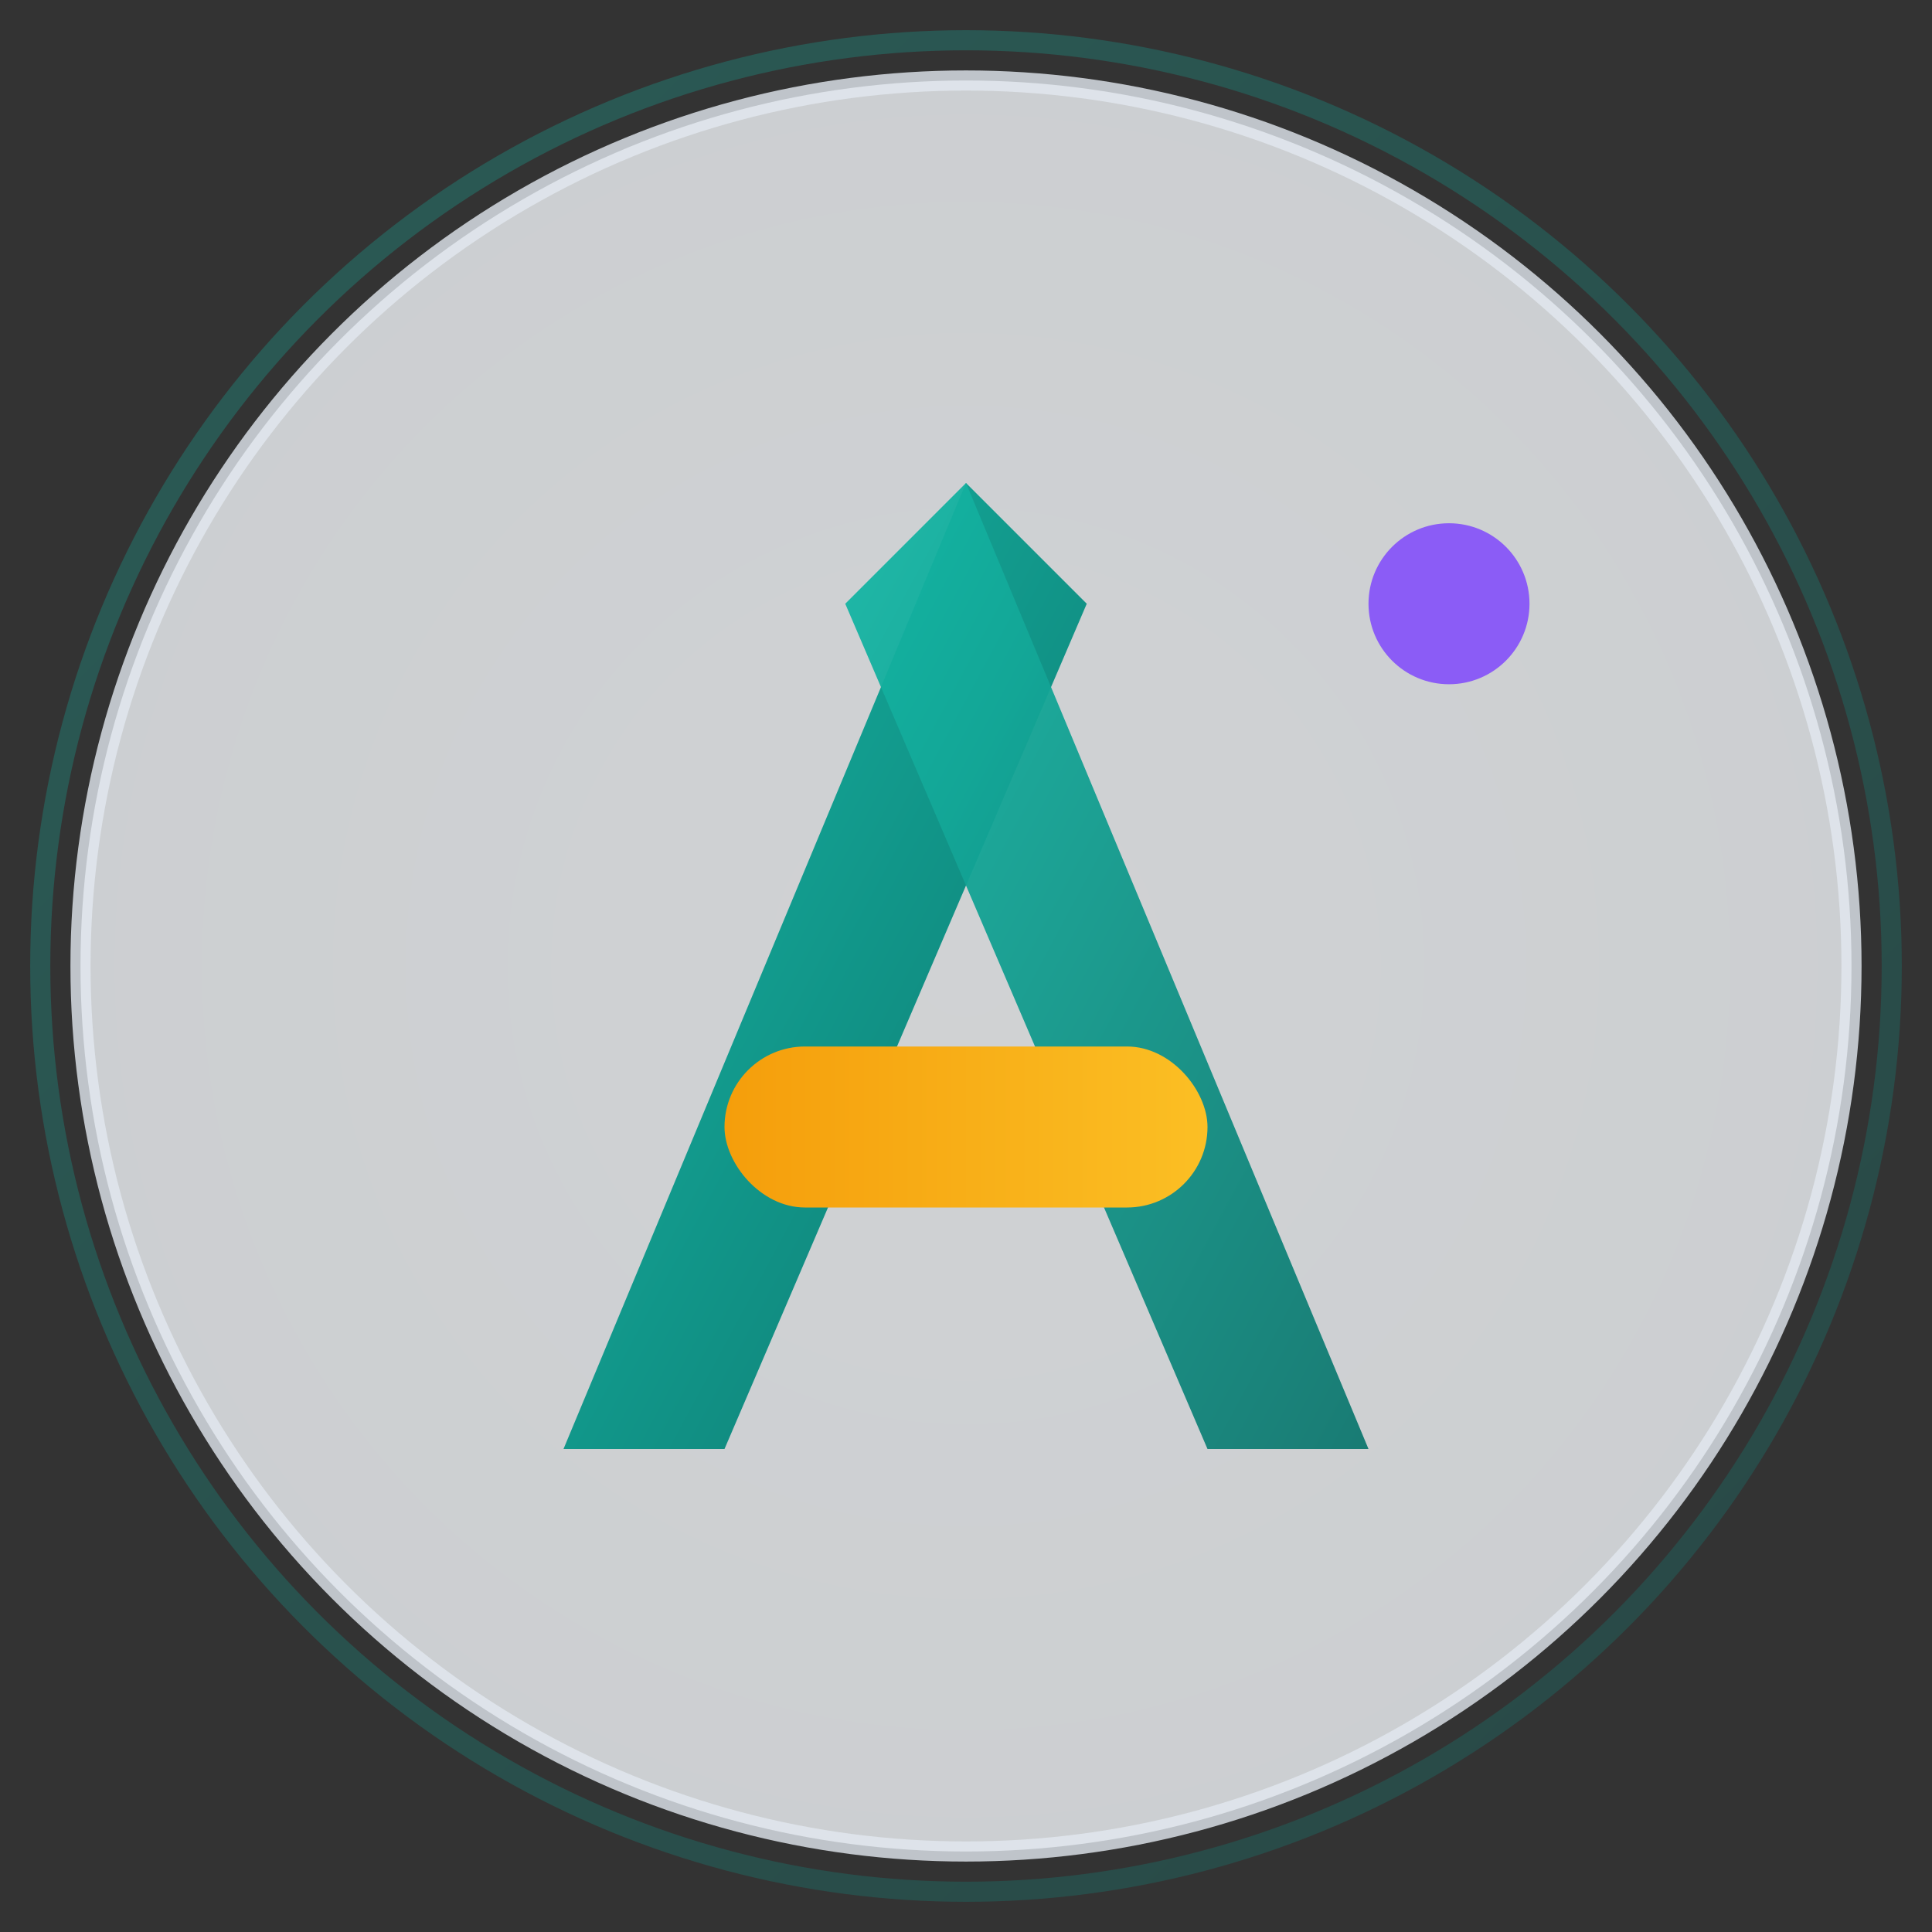
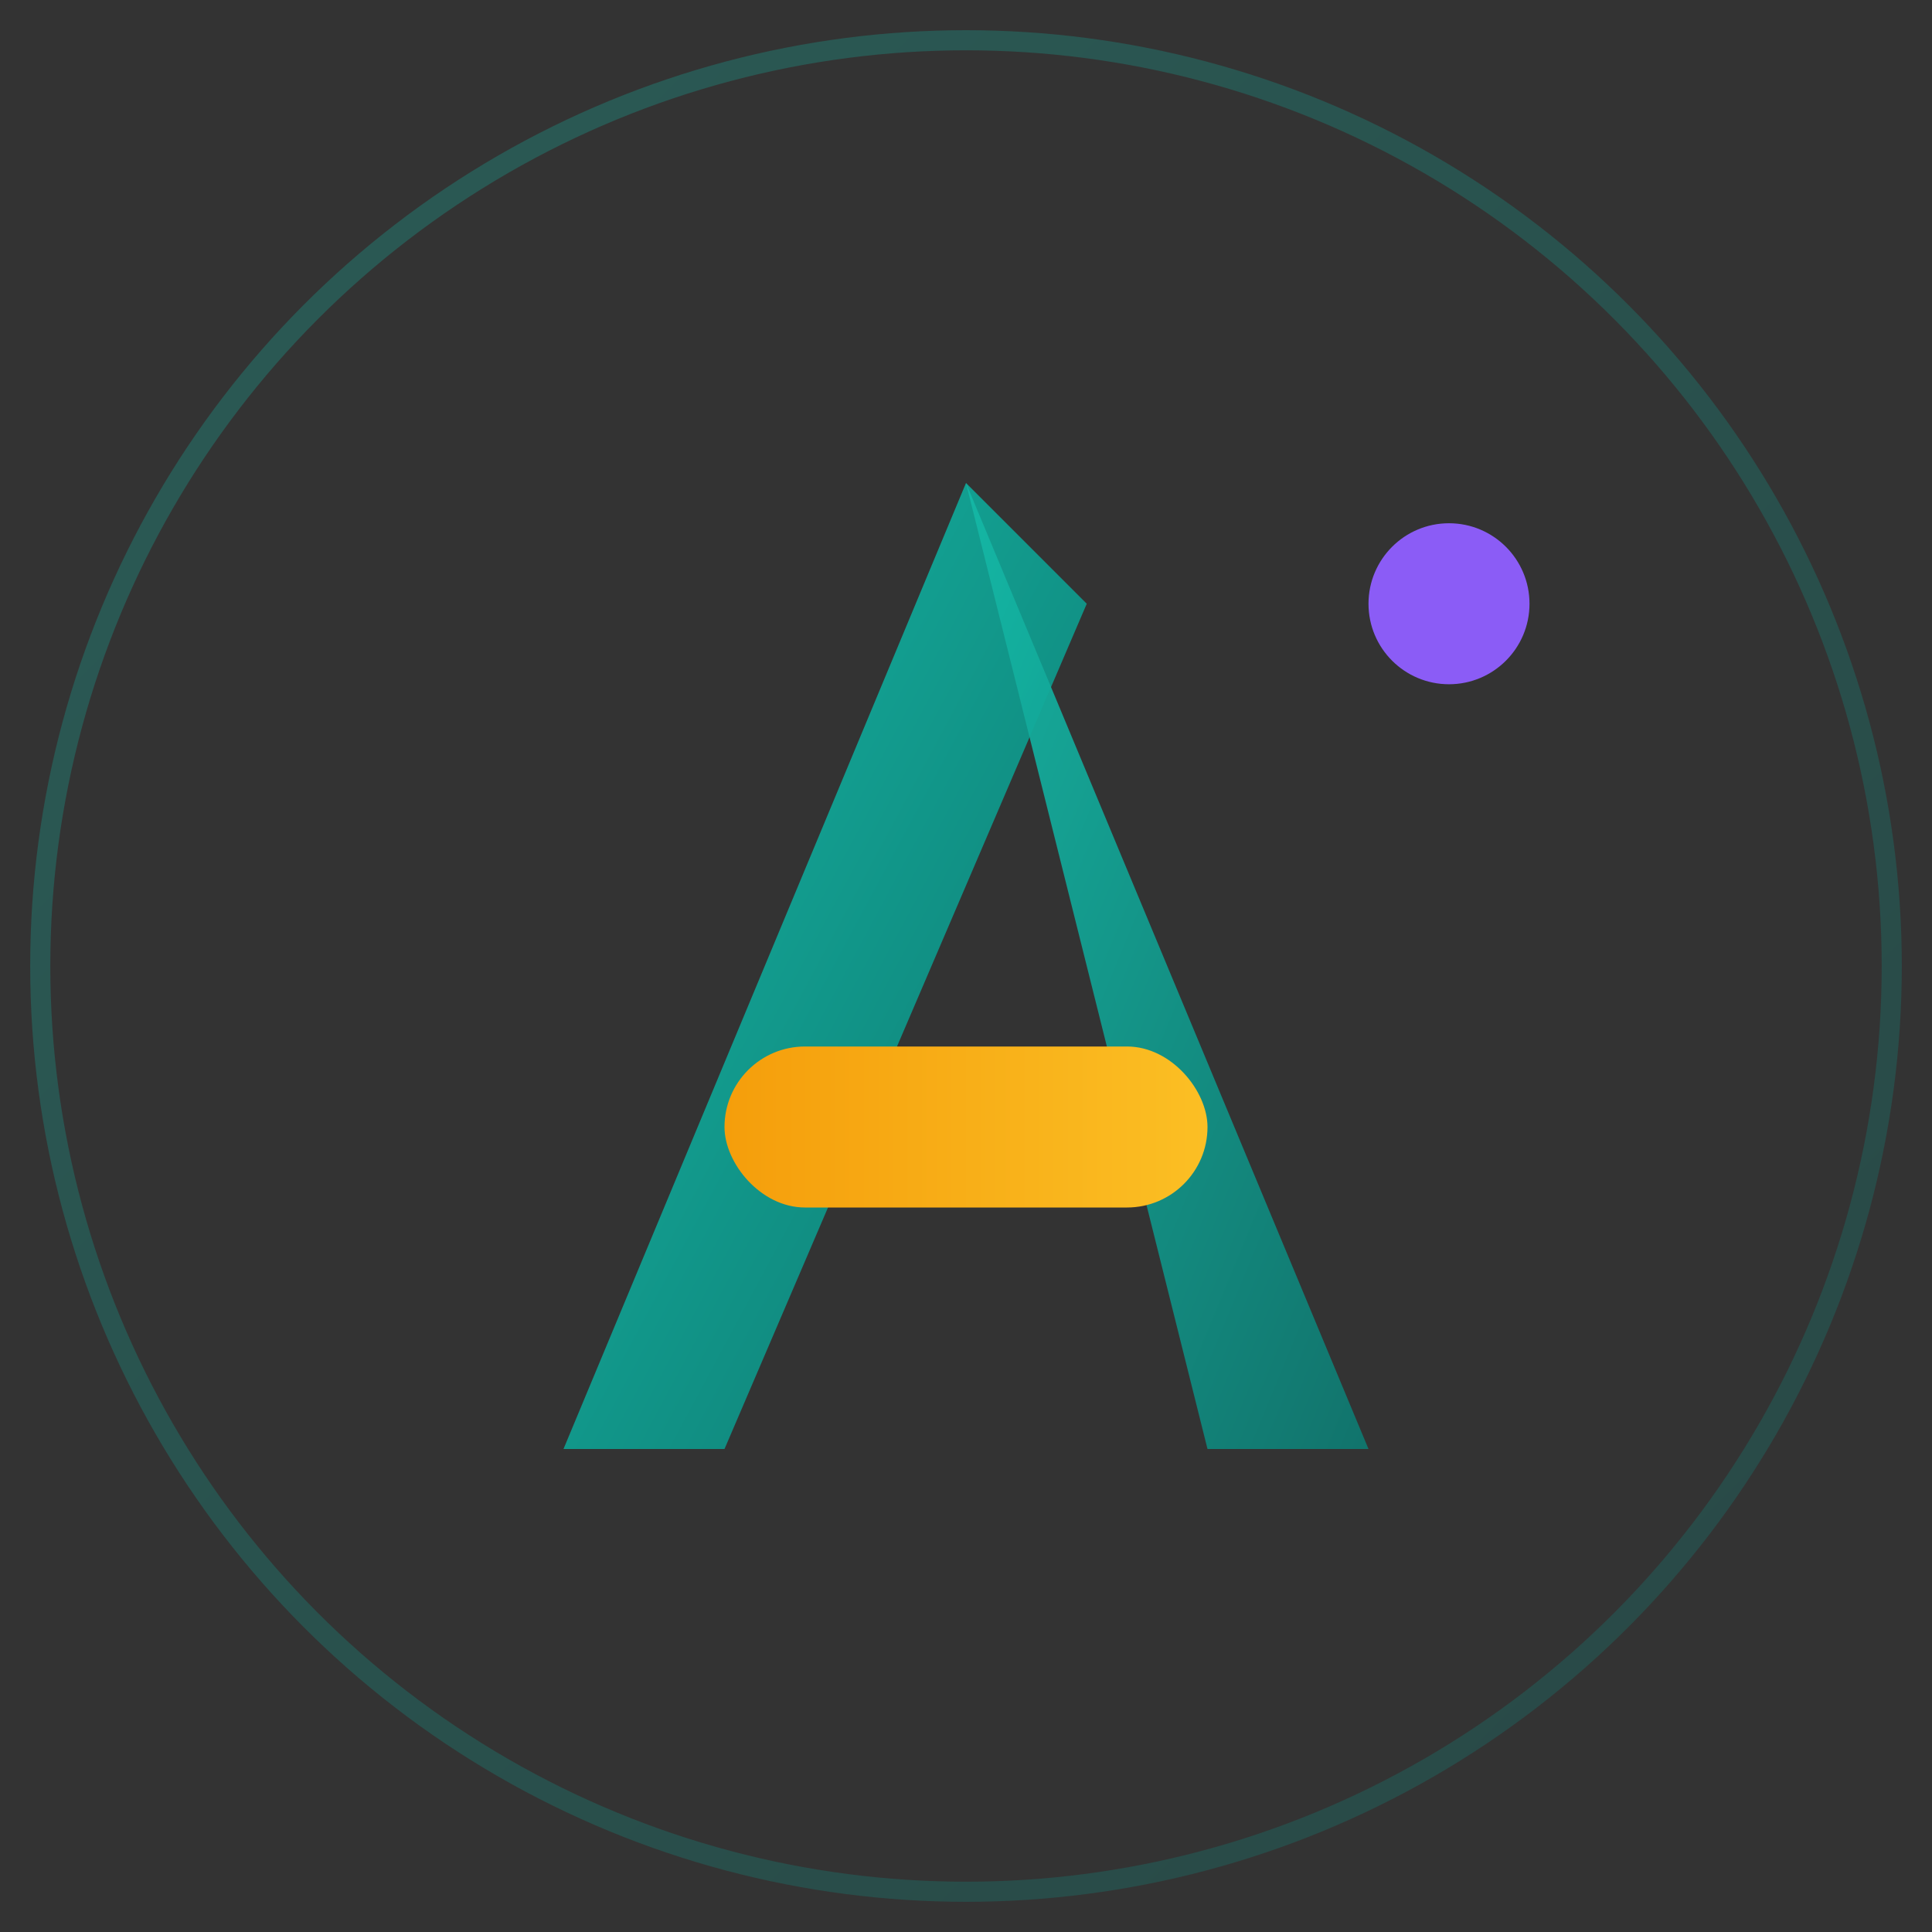
<svg xmlns="http://www.w3.org/2000/svg" width="48" height="48" viewBox="0 0 48 48" role="img" aria-labelledby="icon-title">
  <rect x="0" y="0" width="48" height="48" fill="#333333" stroke="none" />
  <title id="icon-title">Adono Studio</title>
  <desc>Compact icon version of the Adono Studio logo featuring the stylized 'A' symbol</desc>
  <defs>
    <linearGradient id="iconPrimary" x1="0%" y1="0%" x2="100%" y2="100%">
      <stop offset="0%" style="stop-color:#14B8A6" />
      <stop offset="100%" style="stop-color:#0F766E" />
    </linearGradient>
    <linearGradient id="iconYellow" x1="0%" y1="0%" x2="100%" y2="0%">
      <stop offset="0%" style="stop-color:#F59E0B" />
      <stop offset="100%" style="stop-color:#FBBF24" />
    </linearGradient>
    <radialGradient id="iconBg" cx="50%" cy="50%" r="70%">
      <stop offset="0%" style="stop-color:#F8FAFC" />
      <stop offset="100%" style="stop-color:#F1F5F9" />
    </radialGradient>
  </defs>
-   <circle cx="24" cy="24" r="22" fill="url(#iconBg)" opacity="0.8" stroke="#E2E8F0" stroke-width="0.5" />
  <g transform="translate(24, 24)">
    <path d="M -10 12 L 0 -12 L 3 -9 L -6 12 Z" fill="url(#iconPrimary)" />
-     <path d="M 10 12 L 0 -12 L -3 -9 L 6 12 Z" fill="url(#iconPrimary)" opacity="0.95" />
+     <path d="M 10 12 L 0 -12 L 6 12 Z" fill="url(#iconPrimary)" opacity="0.95" />
    <rect x="-6" y="2" width="12" height="4" fill="url(#iconYellow)" rx="2" />
    <circle cx="12" cy="-9" r="2" fill="#8B5CF6" />
  </g>
  <circle cx="24" cy="24" r="23" fill="none" stroke="url(#iconPrimary)" stroke-width="0.5" opacity="0.3" />
</svg>